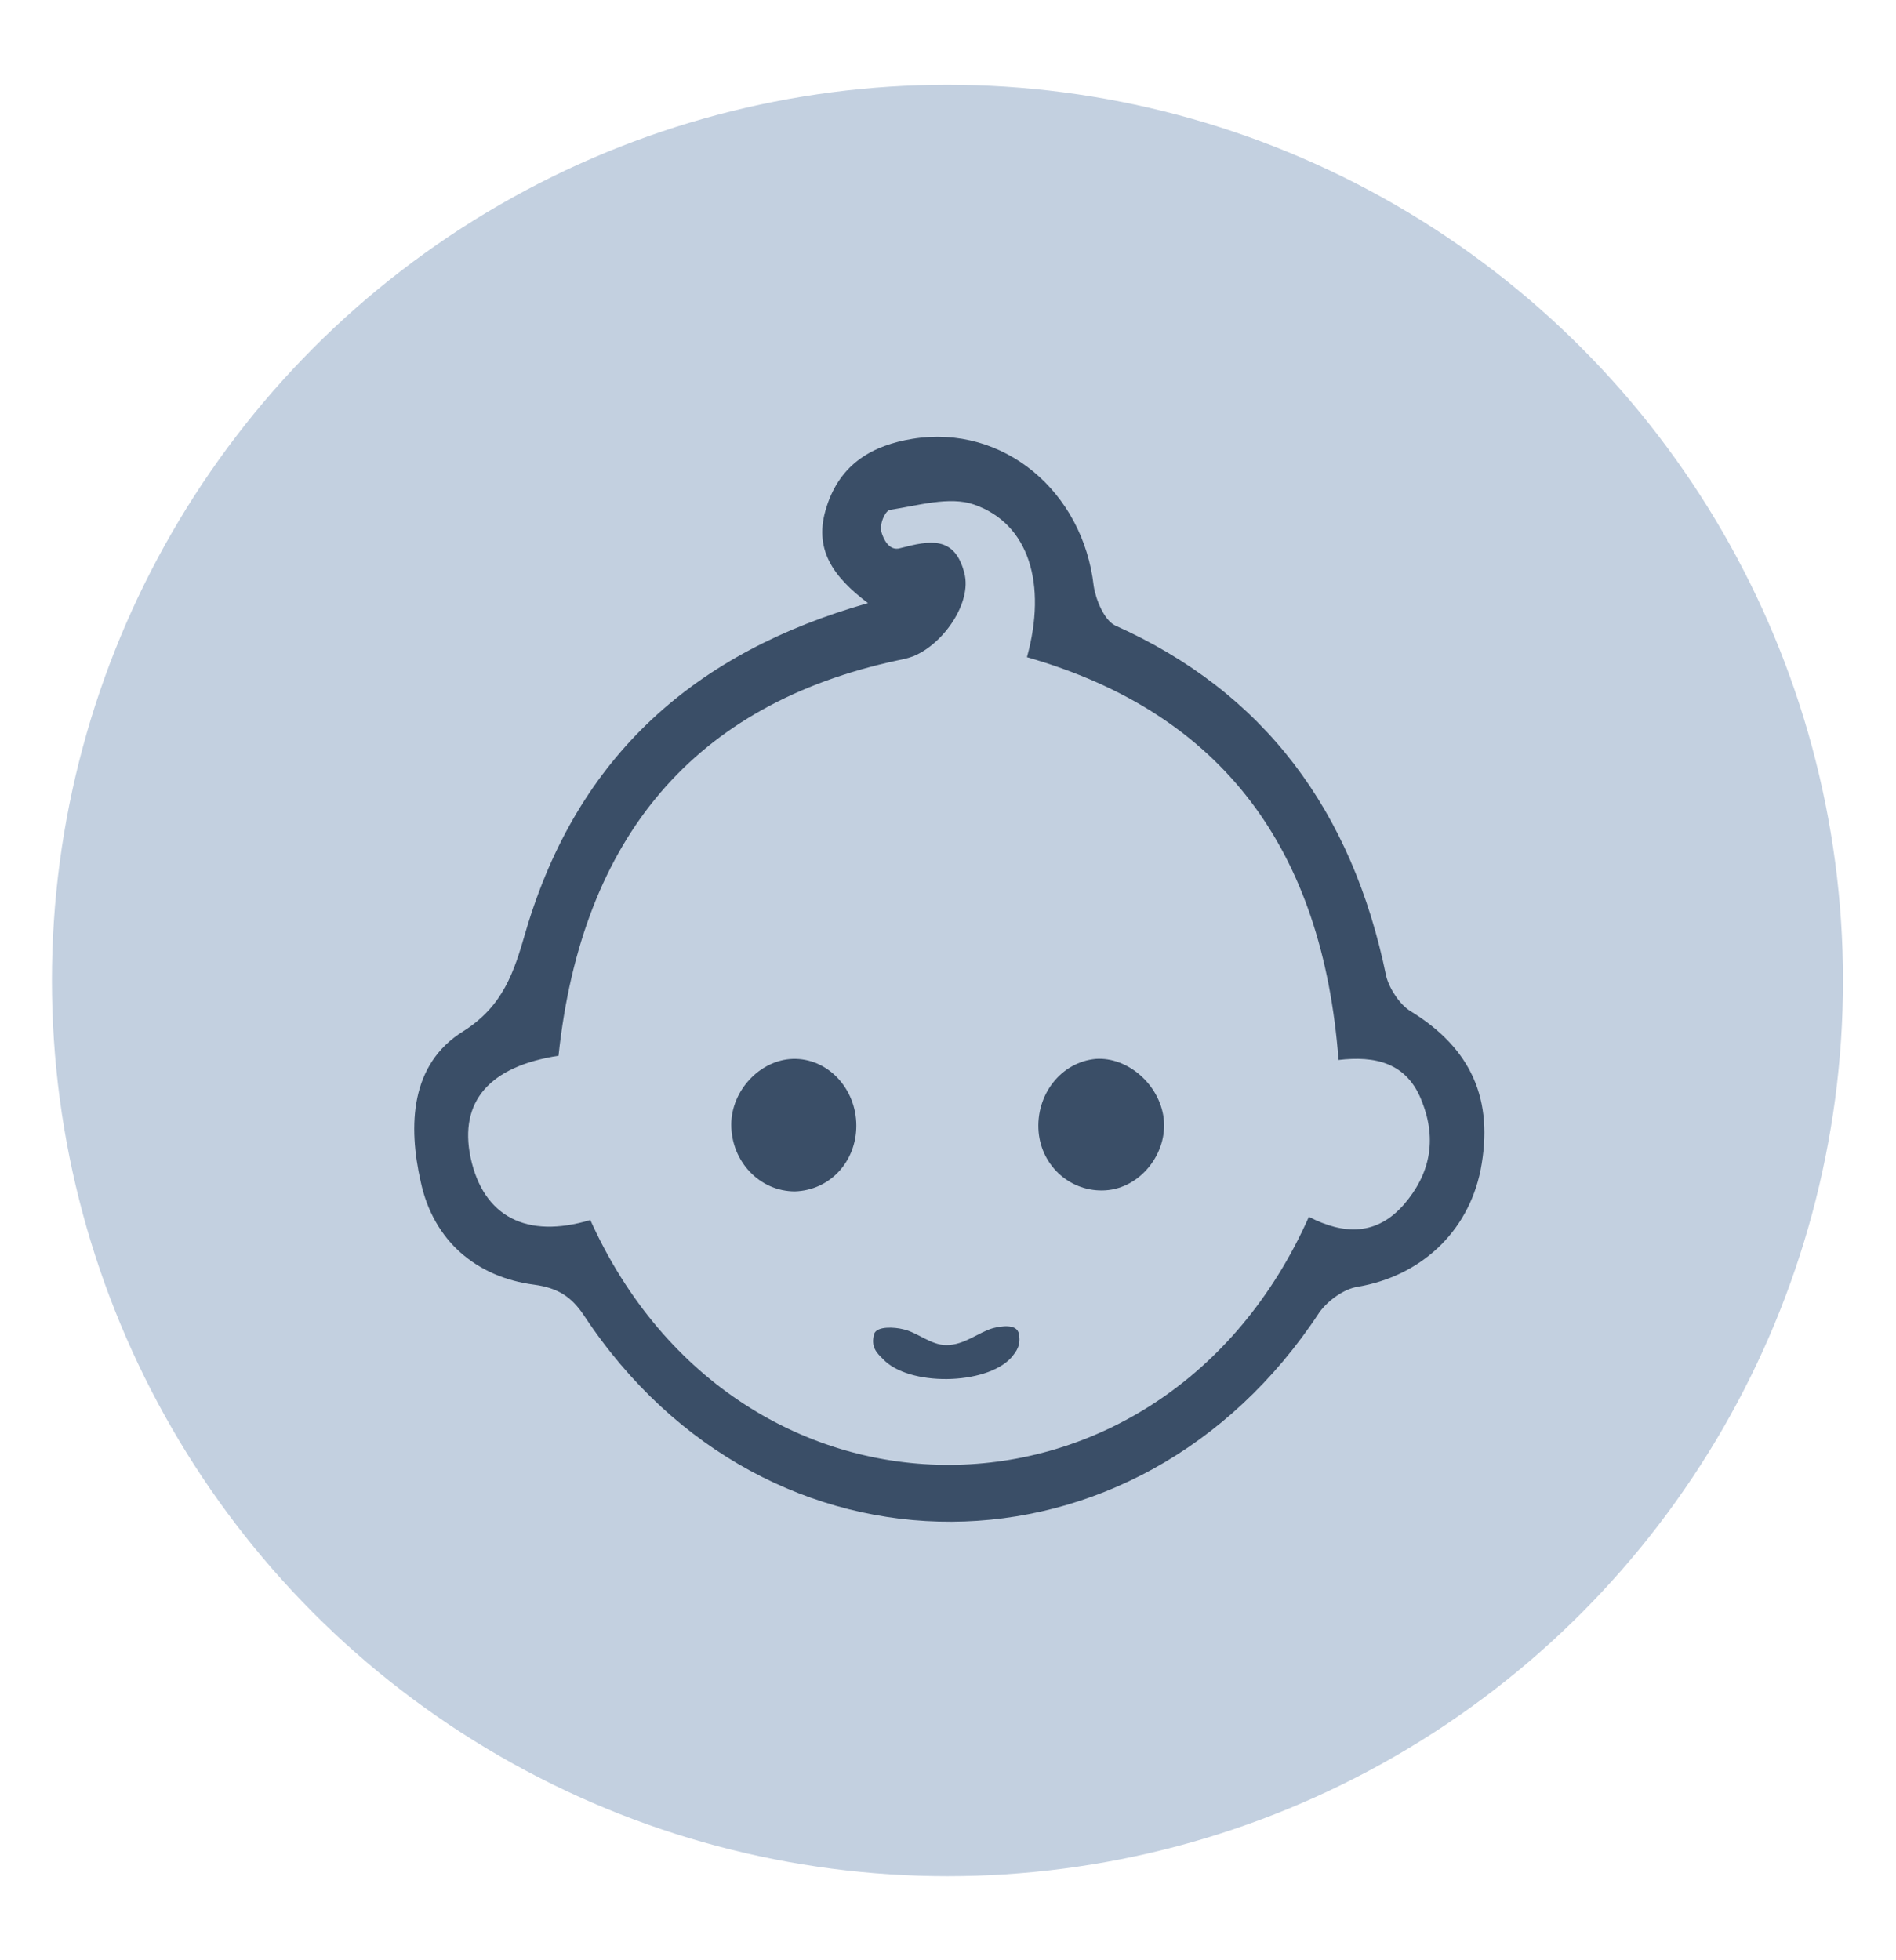
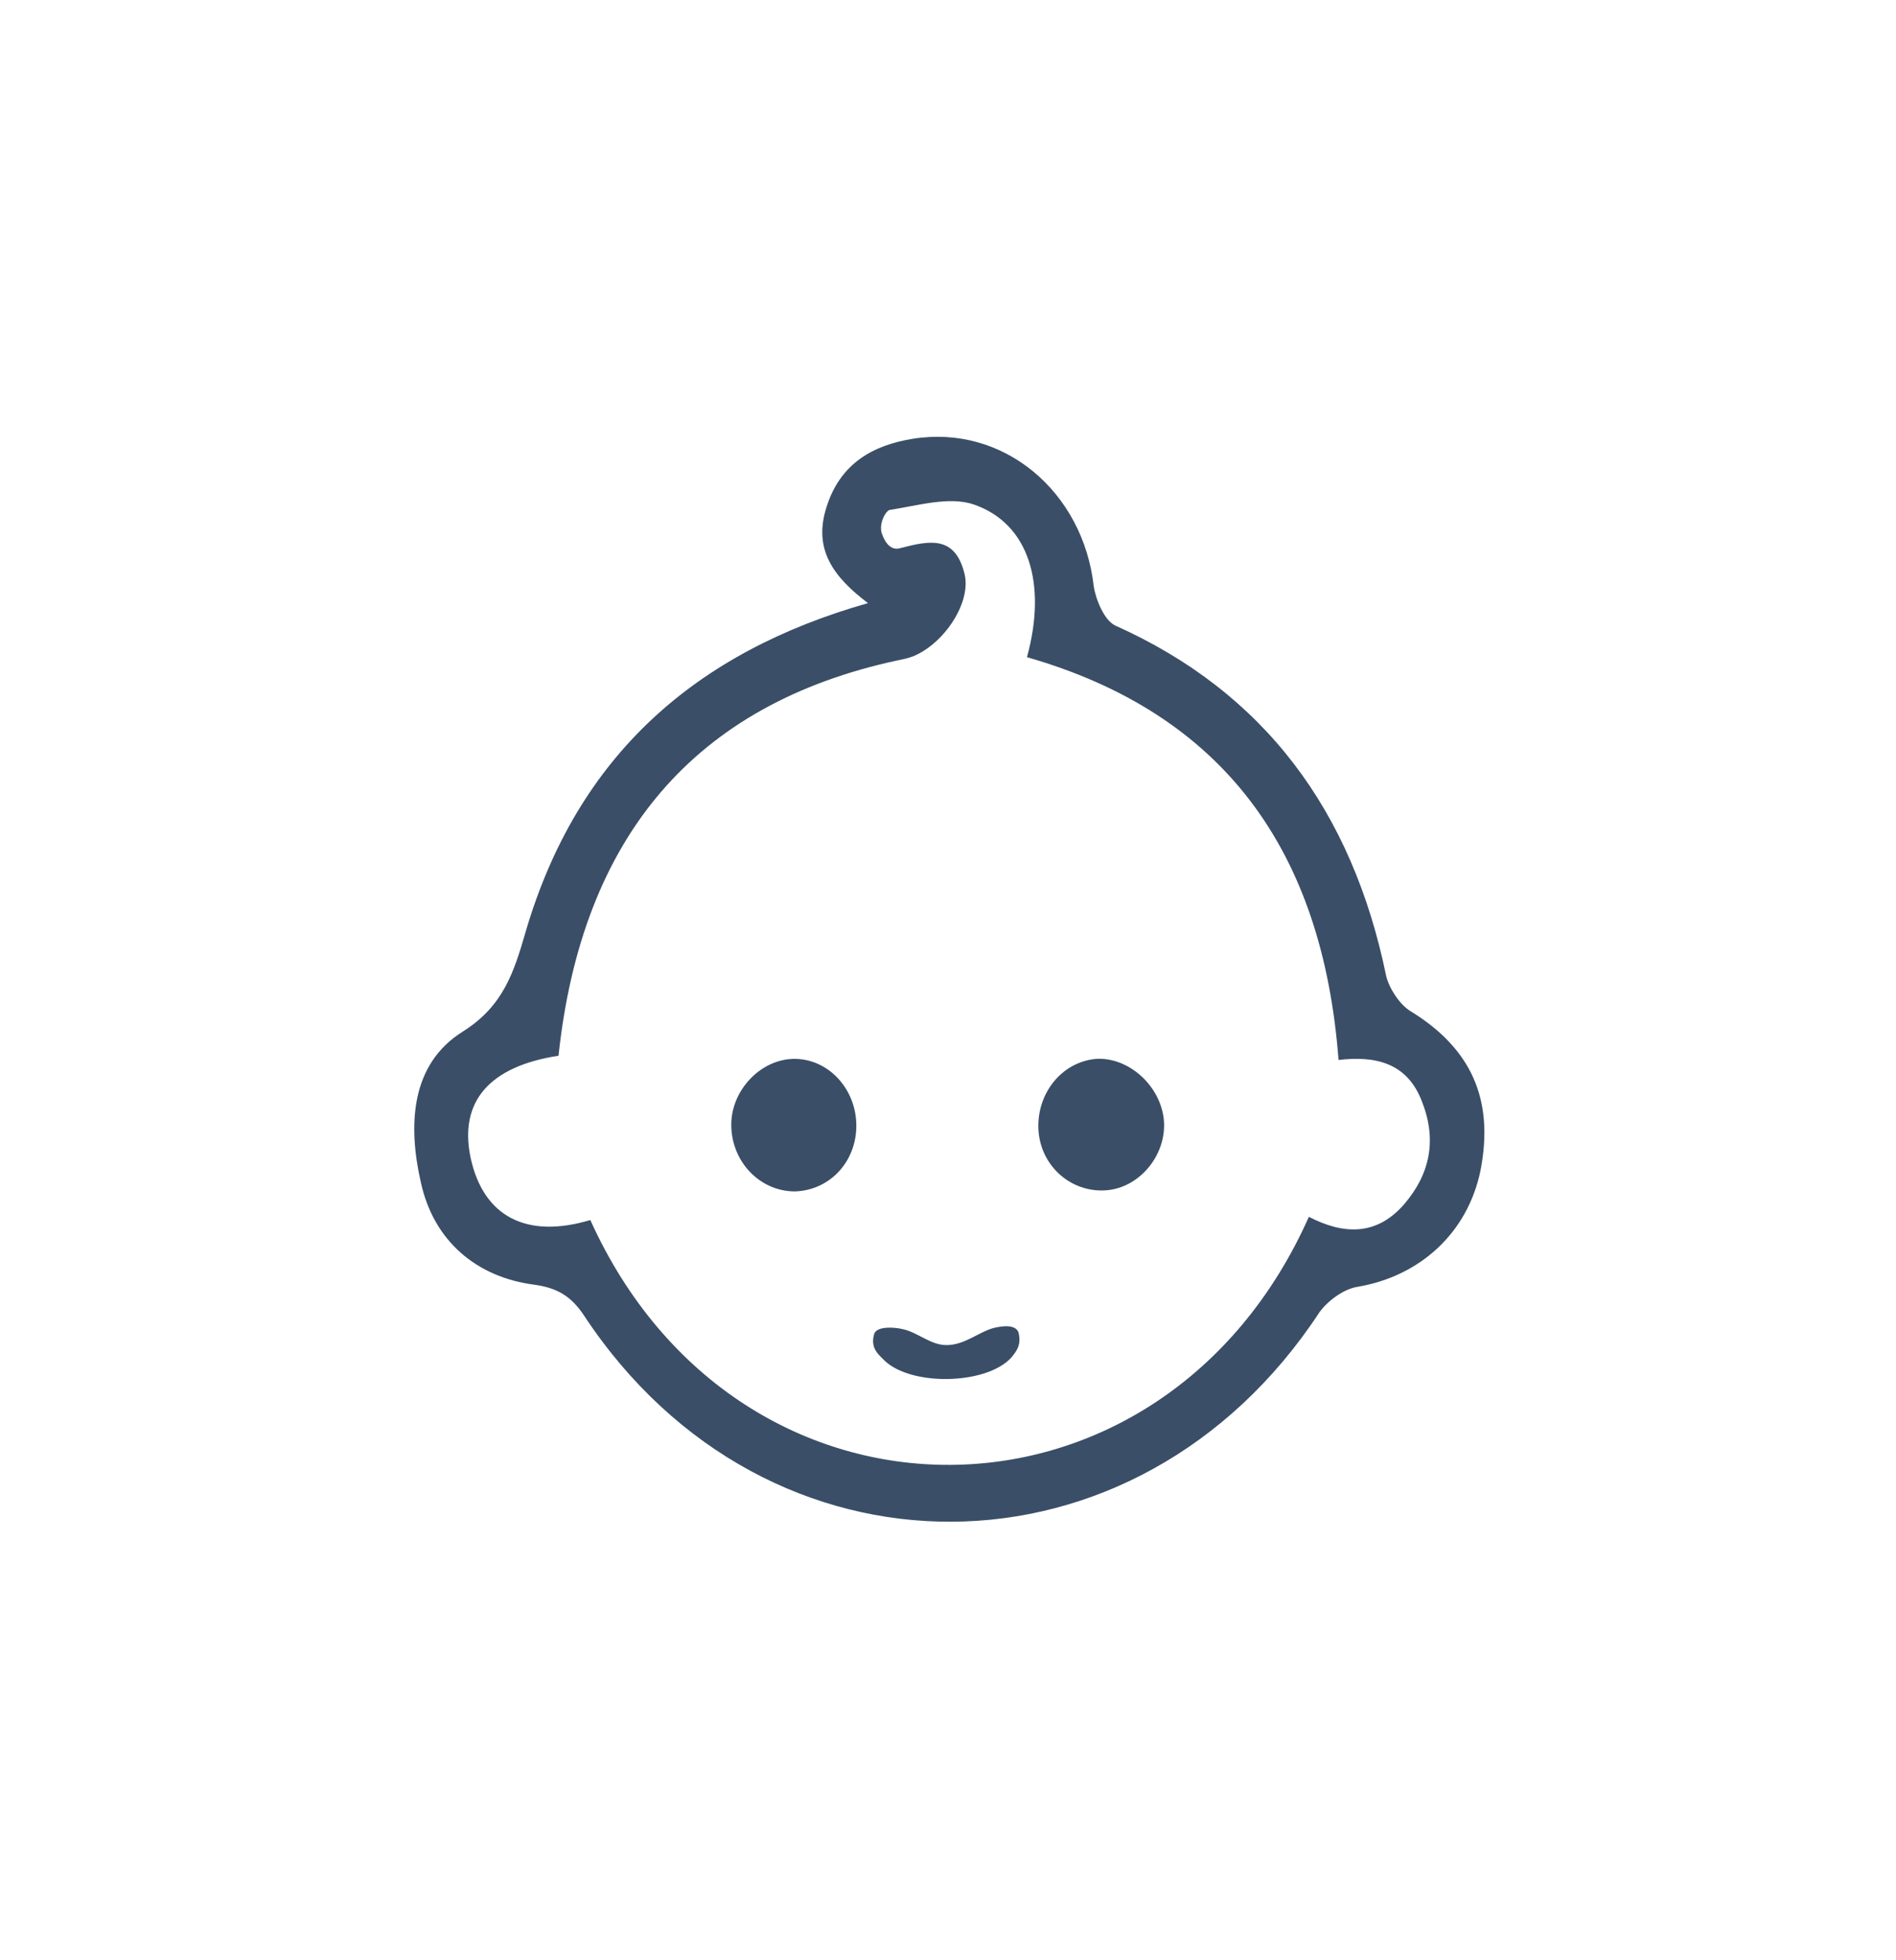
<svg xmlns="http://www.w3.org/2000/svg" version="1.1" id="Capa_1" x="0px" y="0px" viewBox="0 0 178.9 184.9" style="enable-background:new 0 0 178.9 184.9;" xml:space="preserve">
  <style type="text/css">
	.st0{fill:#C3D0E0;}
	.st1{fill:#3A4E67;}
</style>
-   <circle class="st0" cx="89.4" cy="92.5" r="84.5" />
  <g>
    <path class="st1" d="M81.9,56.9c-16.2,4.6-27.4,14.3-32.3,31c-1.1,3.8-2.1,7-5.9,9.4c-5,3.1-5.2,8.9-4,14.2c1.2,5.6,5.3,9,10.7,9.7   c2.2,0.3,3.5,1.1,4.7,2.9c17.2,26.1,52.2,25.9,69.4-0.3c0.8-1.1,2.3-2.2,3.6-2.4c5.9-1,10.4-5.1,11.6-11c1.3-6.7-0.9-11.5-6.6-15   c-1-0.6-2-2.1-2.3-3.3c-3.2-15.6-11.5-26.8-25.6-33.1c-1-0.5-1.8-2.4-2-3.7c-1-8.9-8.5-15.3-17.1-13.9c-3.7,0.6-6.8,2.3-8.1,6.4   C76.7,51.8,78.6,54.4,81.9,56.9z M96.9,62c18.5,5.3,27.9,18.2,29.4,38c3.4-0.4,6.5,0.2,7.9,4c1.4,3.6,0.7,6.8-1.7,9.6   c-2.6,3-5.7,2.9-9,1.2c-13.8,31-53.8,31.3-67.8,0.3c-6,1.8-10.1-0.3-11.3-5.9c-1.1-5.3,1.8-8.6,8.3-9.6c2.2-20.7,12.9-33.2,32-37.3   c0.5-0.1,1-0.2,1.5-0.4c2.9-1.2,5.5-5.1,4.8-7.8c-0.9-3.6-3.3-3.1-6-2.4c-1.2,0.4-1.7-1.1-1.8-1.4c-0.3-0.9,0.4-2.2,0.8-2.2   c2.6-0.4,5.6-1.3,7.9-0.5C97.1,49.4,98.8,55.1,96.9,62z" />
    <path class="st1" d="M80.8,106.2c0-3.5-2.7-6.4-6-6.3c-3.1,0.1-5.8,3-5.8,6.2c0,3.5,2.7,6.3,6,6.3   C78.3,112.3,80.8,109.6,80.8,106.2z" />
    <path class="st1" d="M103.4,99.9c-3.3,0.3-5.7,3.4-5.4,6.9c0.3,3.3,3.1,5.7,6.3,5.5c3.3-0.2,5.9-3.5,5.5-6.8   C109.4,102.3,106.4,99.7,103.4,99.9z" />
    <path class="st1" d="M89.3,126.9c-1.5,0-2.7-1.2-4.1-1.5c-0.8-0.2-2.4-0.3-2.7,0.4c-0.4,1.3,0.3,1.9,0.8,2.4   c2.4,2.6,9.7,2.5,12.1-0.1c0.5-0.6,1-1.2,0.7-2.4c-0.3-0.8-1.6-0.6-2.4-0.4C92.3,125.7,91,126.9,89.3,126.9z" />
  </g>
</svg>